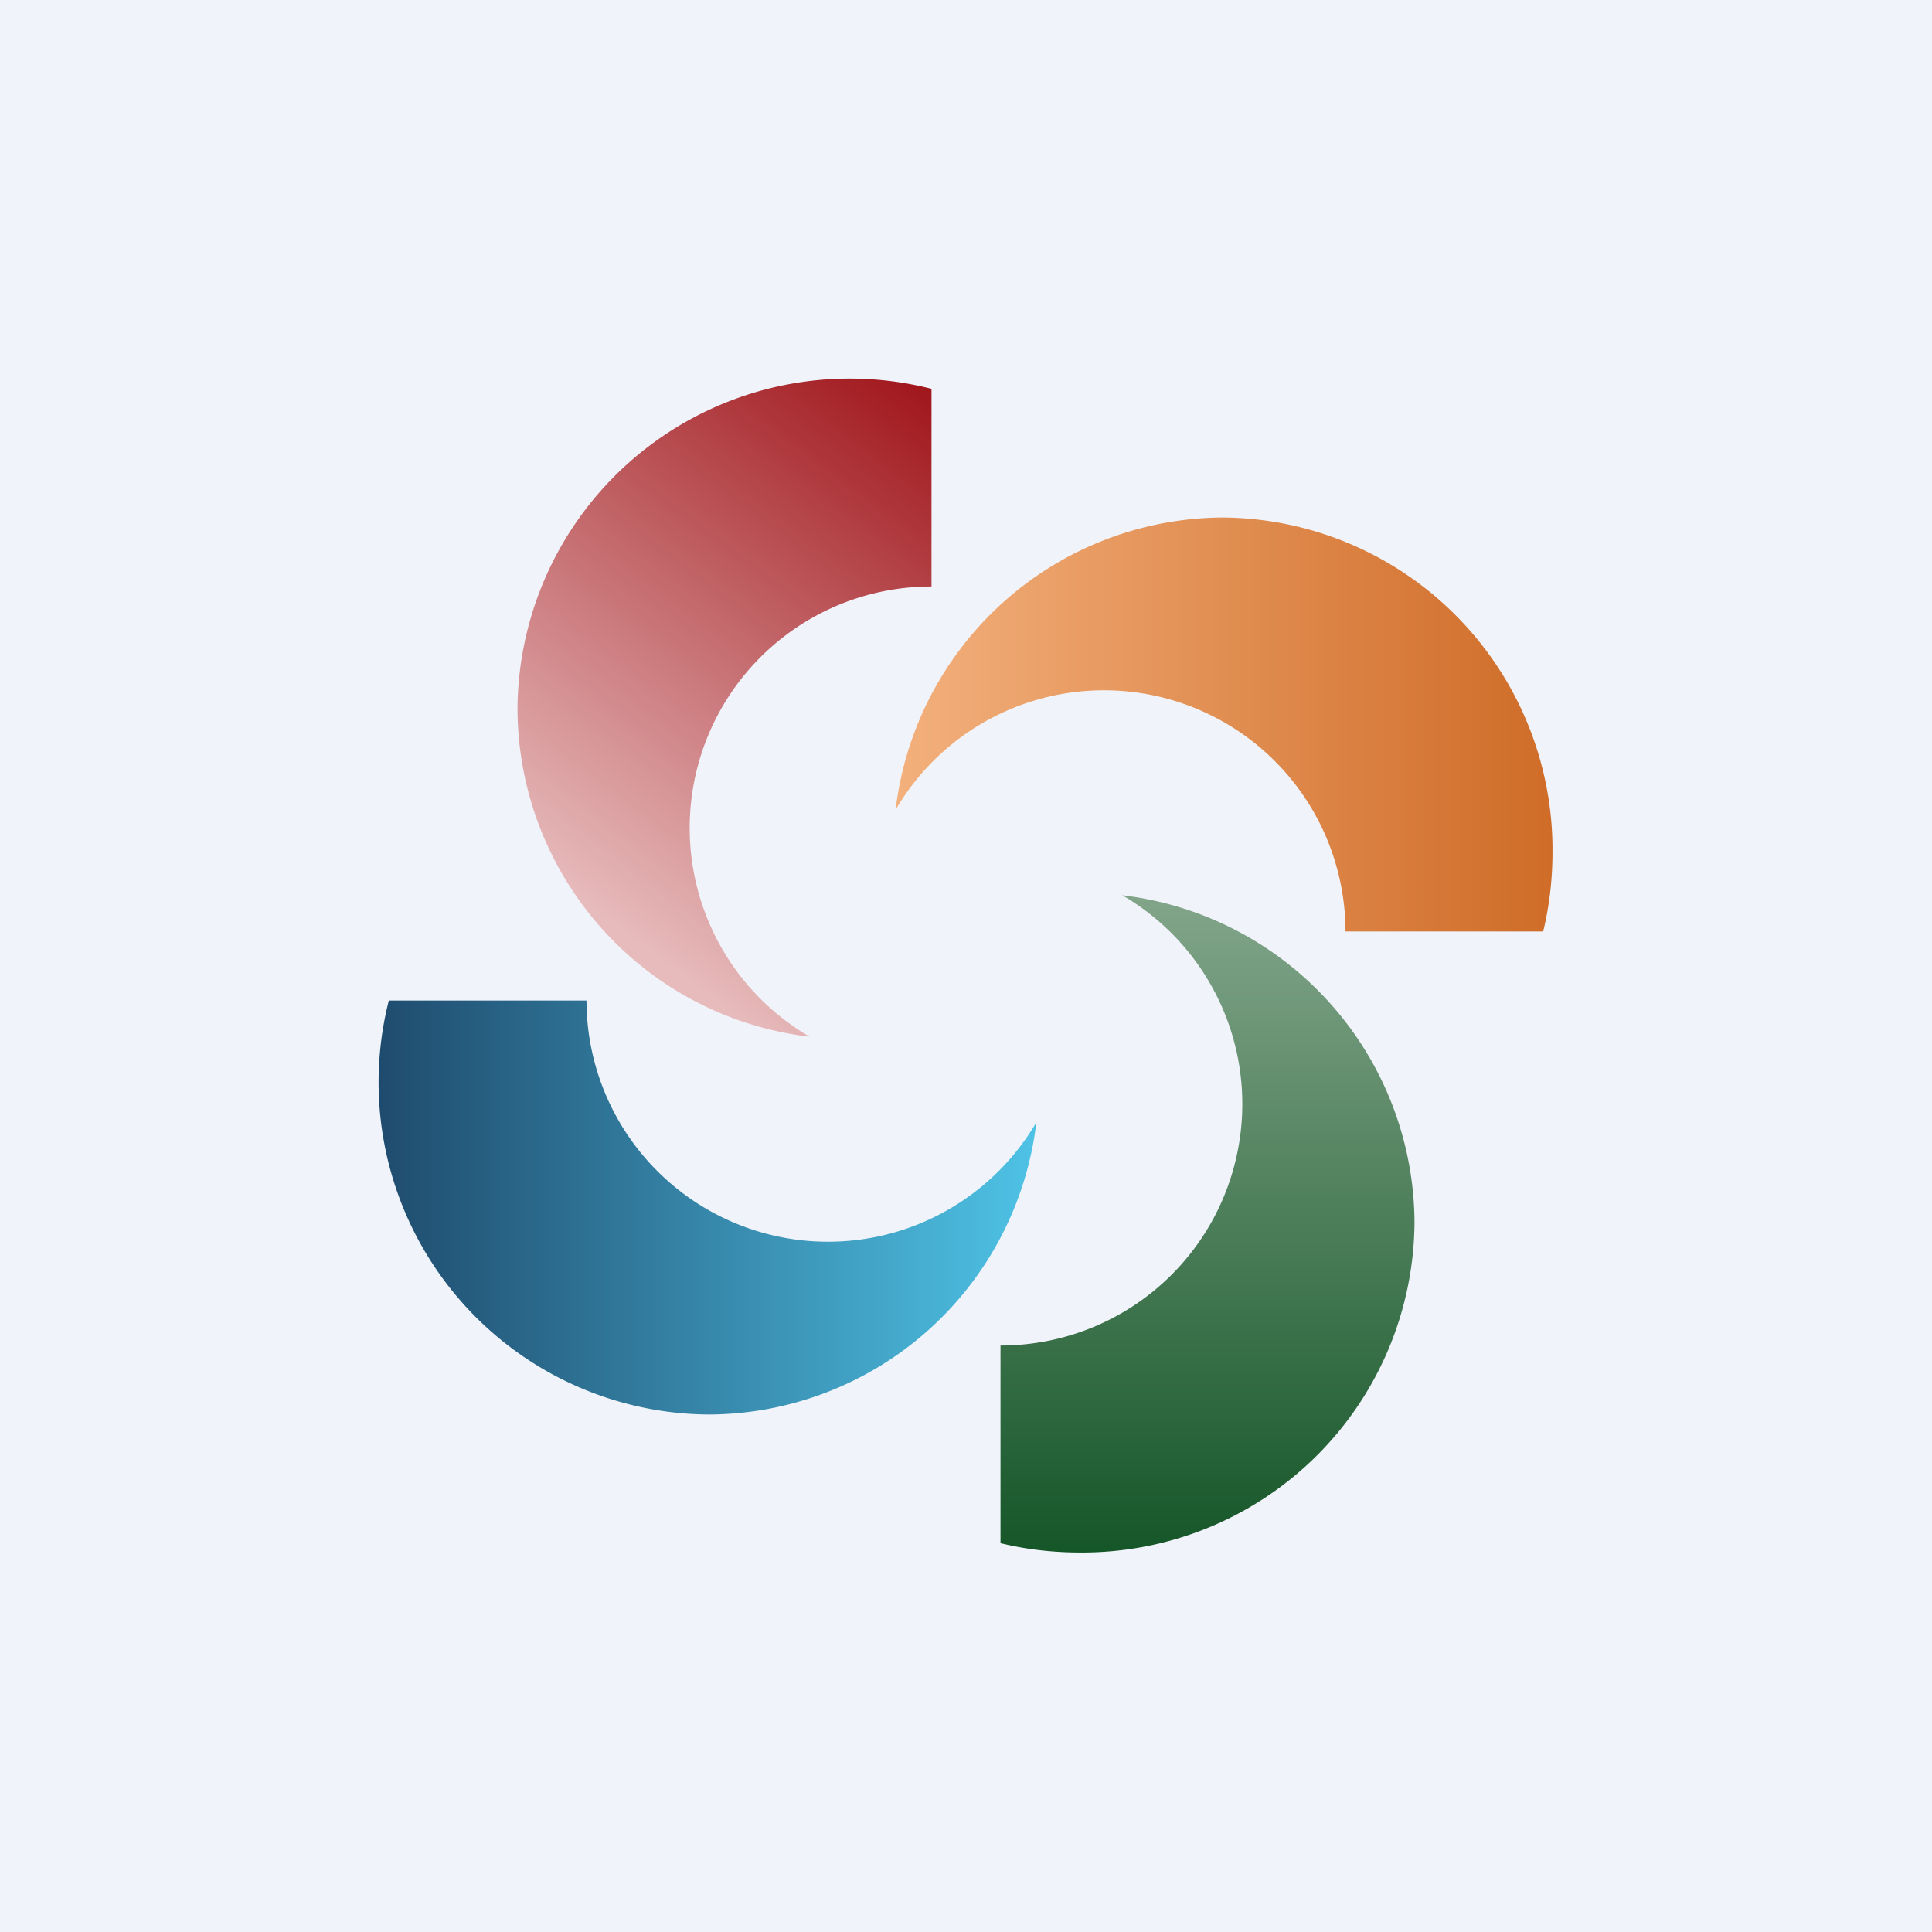
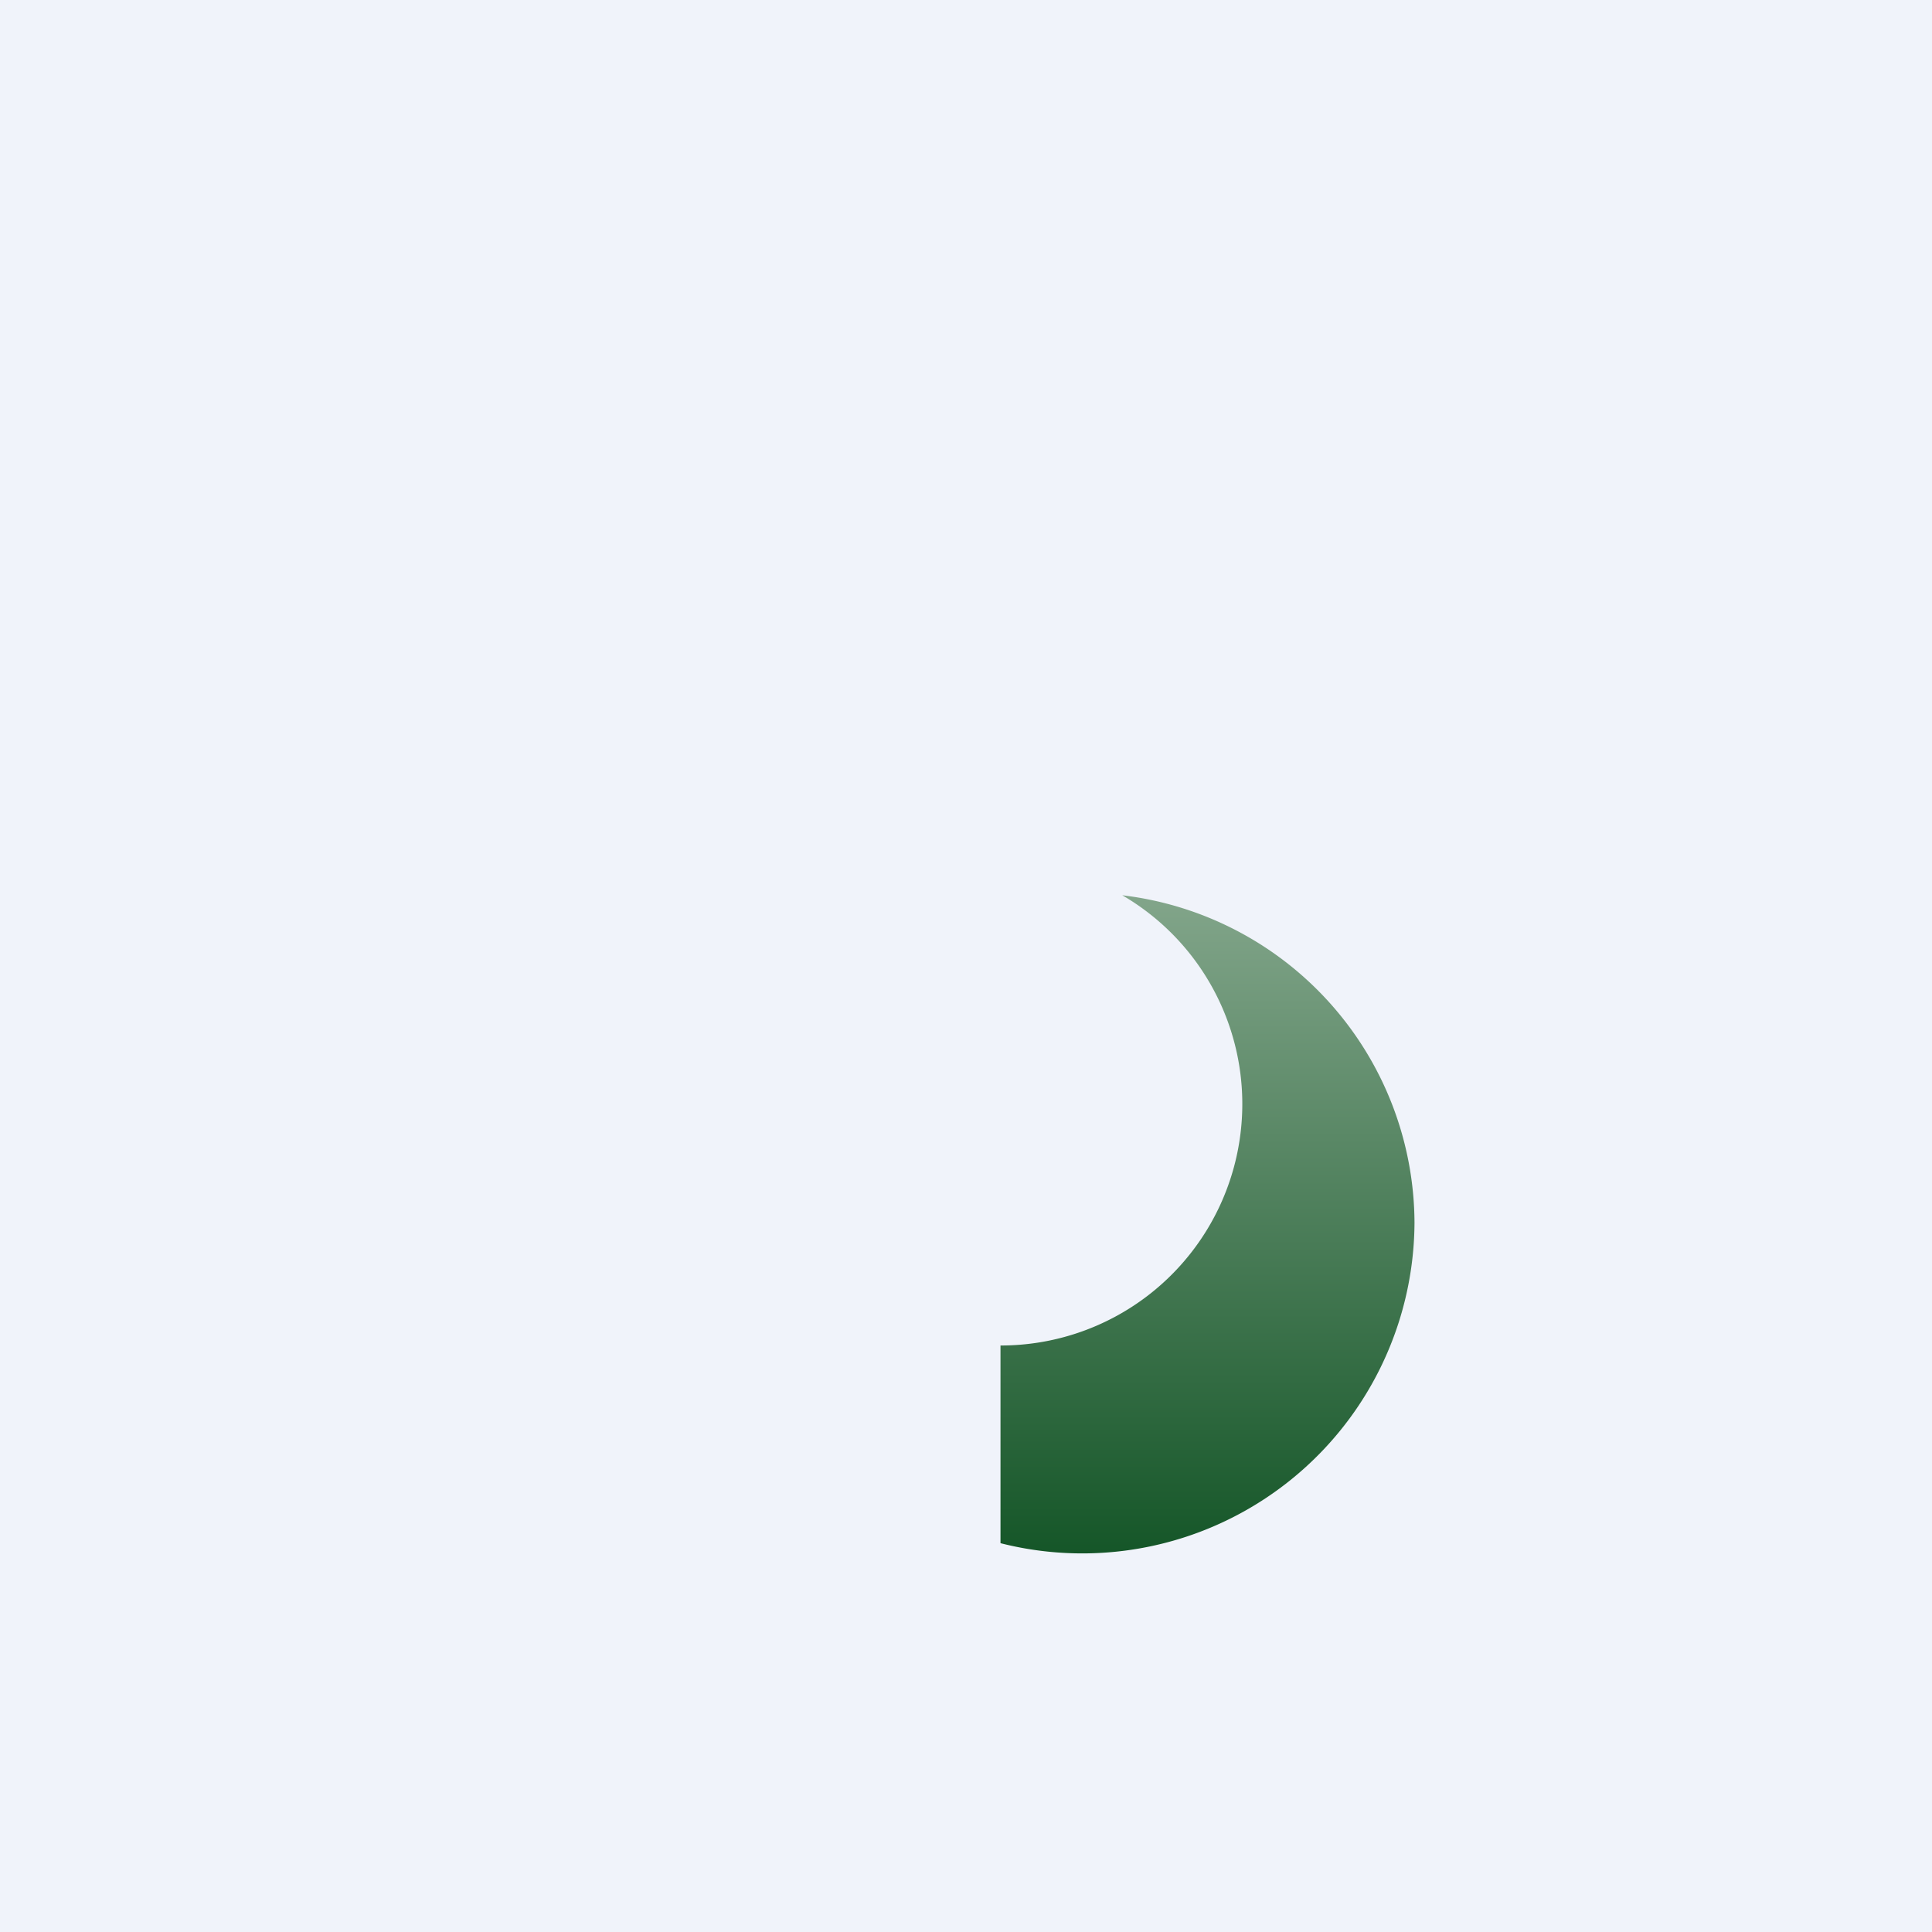
<svg xmlns="http://www.w3.org/2000/svg" width="56" height="56" viewBox="0 0 56 56">
  <path fill="#F0F3FA" d="M0 0h56v56H0z" />
-   <path d="M39 27h5.73c.18-.74.27-1.51.27-2.31A9.63 9.63 0 0 0 35.44 15a9.6 9.6 0 0 0-9.48 8.47A7 7 0 0 1 39 27Z" fill="url(#a3lo0wfwh)" />
-   <path d="M17 29h-5.73a9.63 9.63 0 0 0 9.29 12 9.6 9.6 0 0 0 9.48-8.47A7 7 0 0 1 17 29Z" fill="url(#b3lo0wfwh)" />
-   <path d="M29 39v5.73c.74.18 1.51.27 2.31.27A9.63 9.63 0 0 0 41 35.44a9.6 9.6 0 0 0-8.47-9.49A7 7 0 0 1 29 39Z" fill="url(#c3lo0wfwh)" />
-   <path d="M27 17v-5.73a9.63 9.63 0 0 0-12 9.29 9.6 9.6 0 0 0 8.47 9.49A7 7 0 0 1 27 17Z" fill="url(#d3lo0wfwh)" />
+   <path d="M29 39v5.73A9.63 9.63 0 0 0 41 35.44a9.6 9.6 0 0 0-8.47-9.49A7 7 0 0 1 29 39Z" fill="url(#c3lo0wfwh)" />
  <defs>
    <linearGradient id="a3lo0wfwh" x1="45" y1="24.24" x2="26.03" y2="24.24" gradientUnits="userSpaceOnUse">
      <stop stop-color="#CF6C28" />
      <stop offset="1" stop-color="#F3B07C" />
    </linearGradient>
    <linearGradient id="b3lo0wfwh" x1="11" y1="34.33" x2="29.97" y2="34.33" gradientUnits="userSpaceOnUse">
      <stop stop-color="#1F4C6E" />
      <stop offset="1" stop-color="#4EC2E5" />
    </linearGradient>
    <linearGradient id="c3lo0wfwh" x1="31.98" y1="45.04" x2="31.98" y2="25.99" gradientUnits="userSpaceOnUse">
      <stop stop-color="#155628" />
      <stop offset="1" stop-color="#82A58A" />
    </linearGradient>
    <linearGradient id="d3lo0wfwh" x1="27.04" y1="11.04" x2="16.05" y2="25.59" gradientUnits="userSpaceOnUse">
      <stop stop-color="#9F1419" />
      <stop offset="1" stop-color="#E7BBBC" />
    </linearGradient>
  </defs>
</svg>